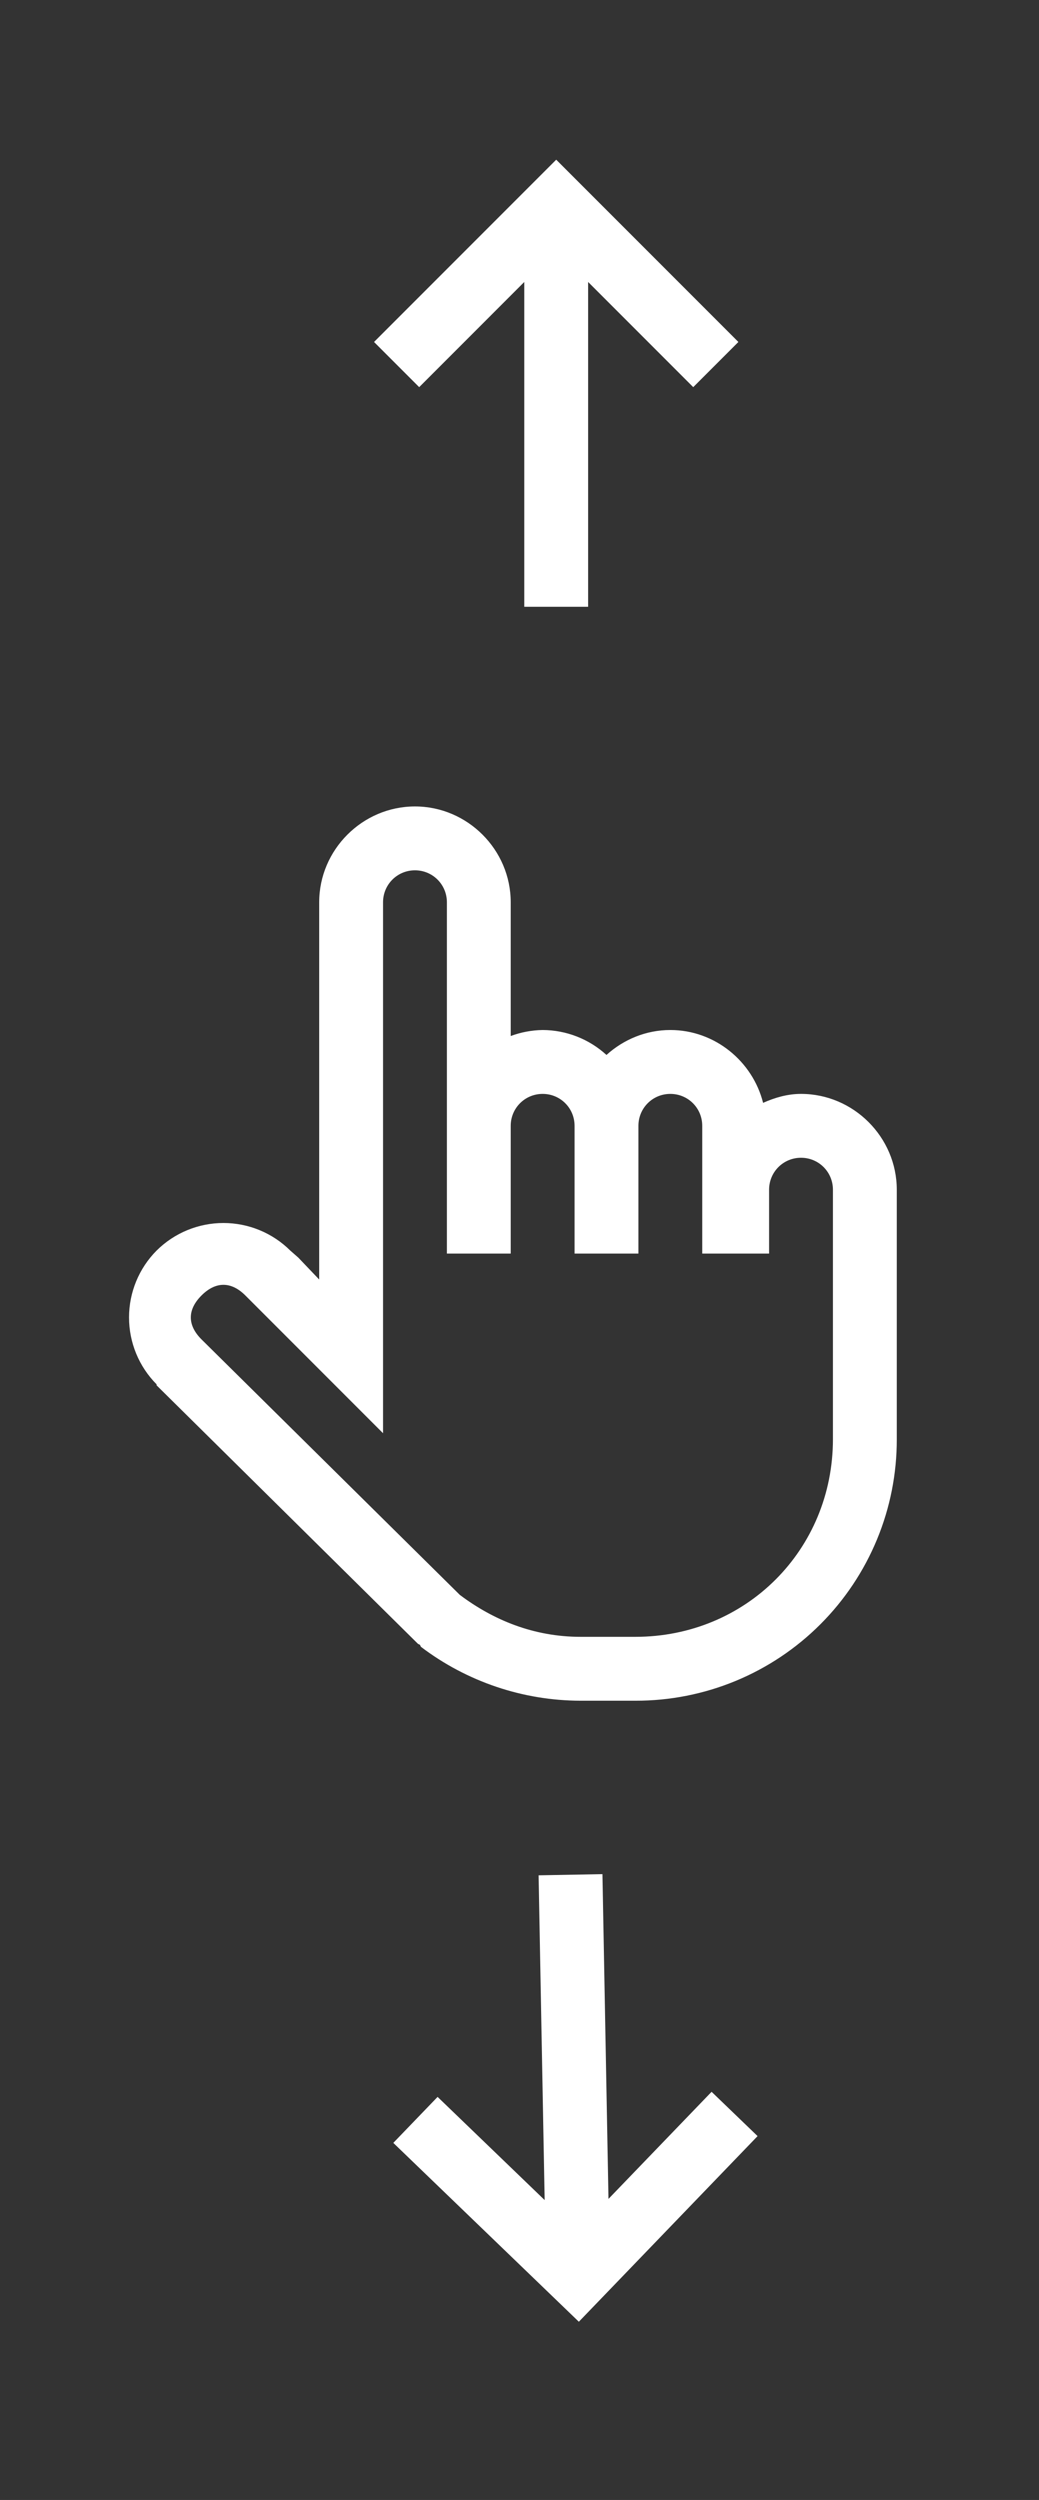
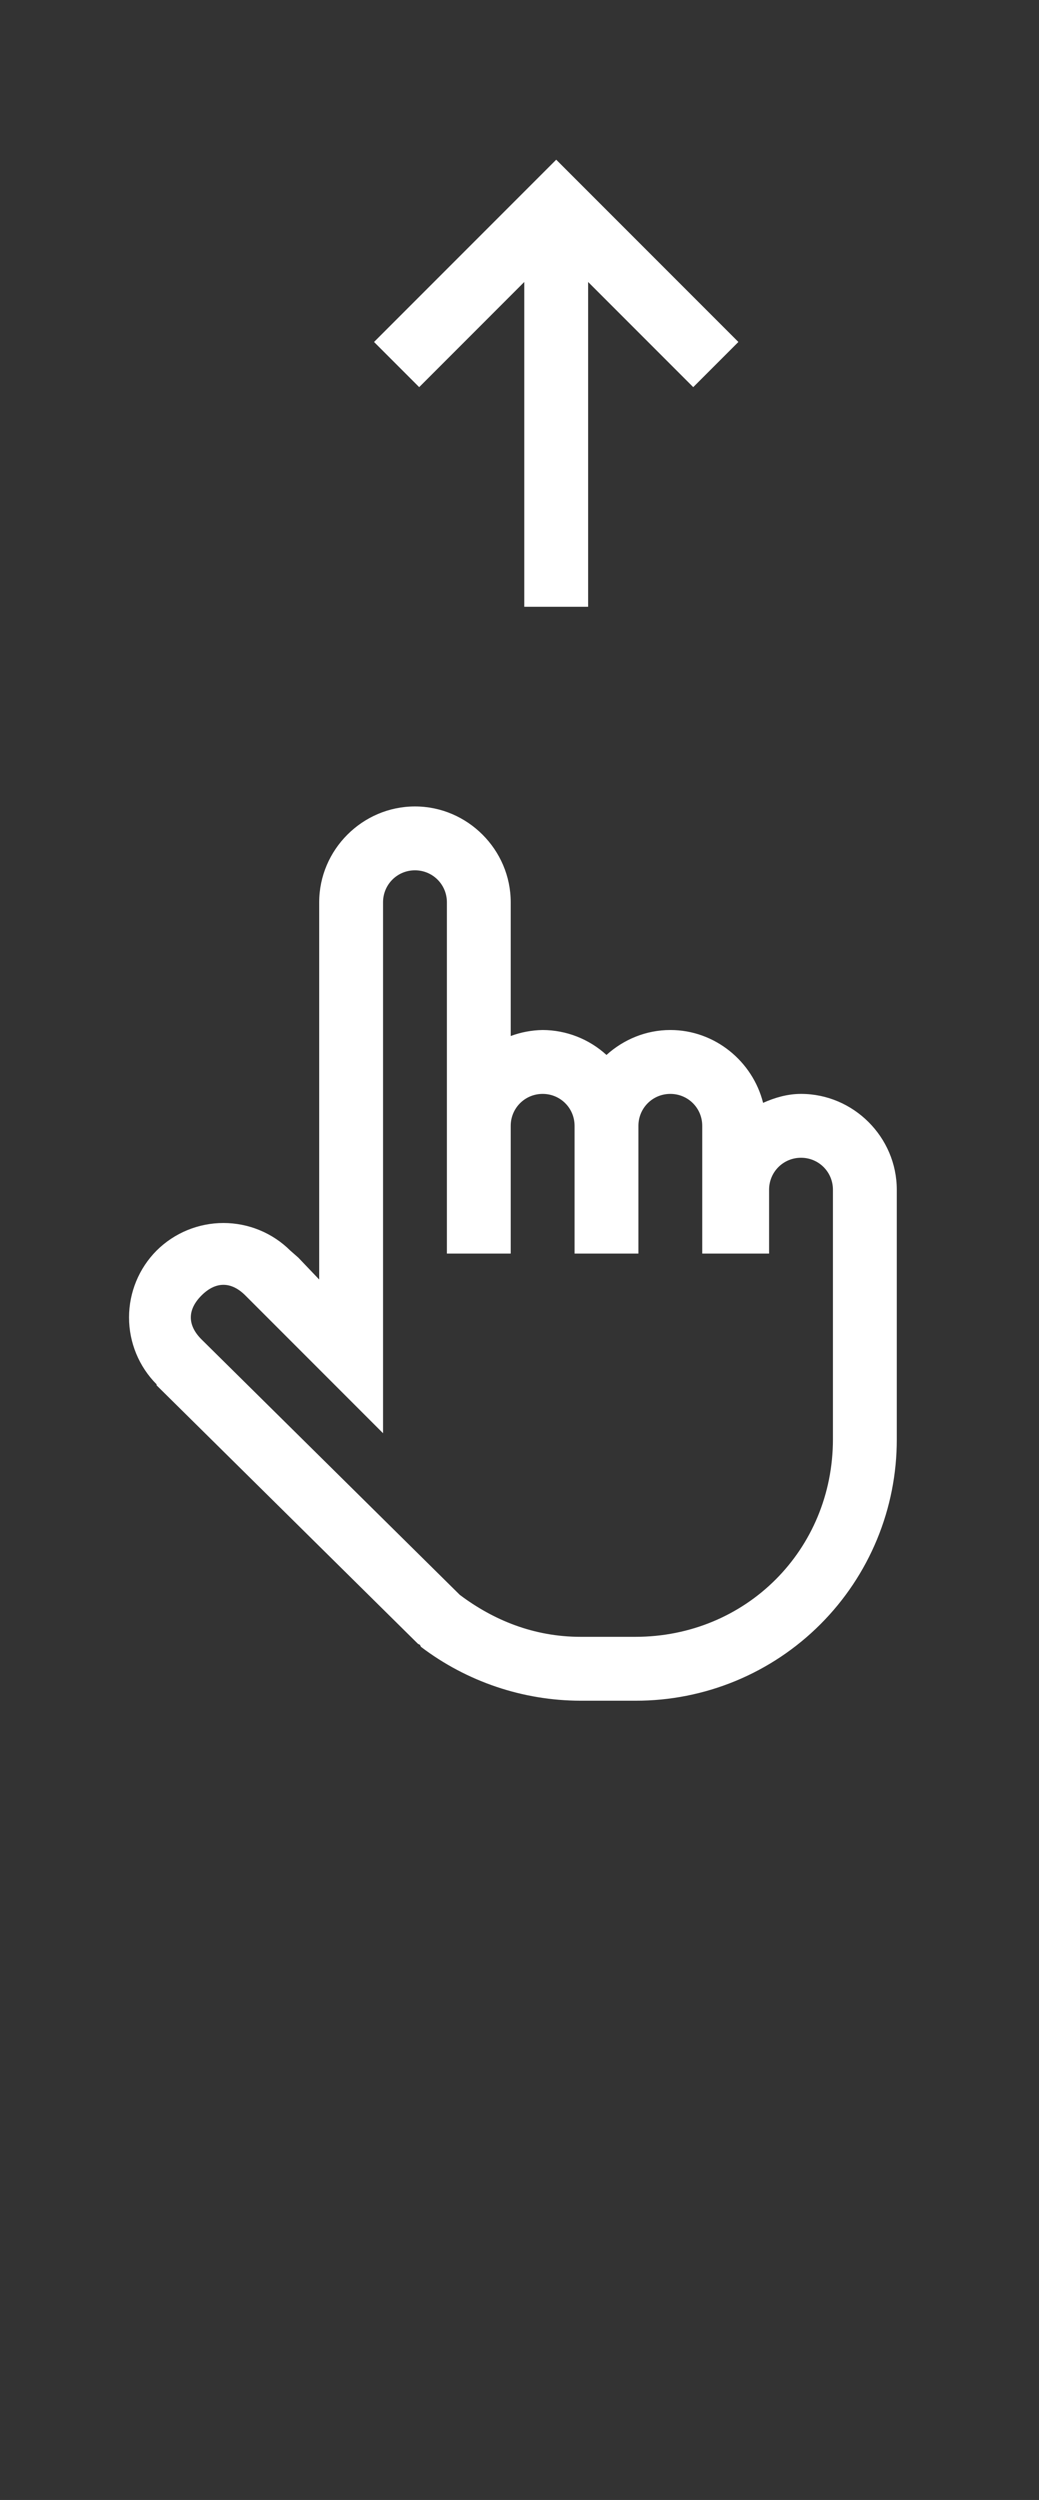
<svg xmlns="http://www.w3.org/2000/svg" width="42" height="101" viewBox="0 0 42 101" fill="none">
  <rect x="0" y="0" width="42" height="101" fill="#333333" stroke="none" />
  <path d="M16.774 32.581C14.652 32.581 12.903 34.329 12.903 36.452V51.694L12.057 50.807L11.734 50.524C11.016 49.81 10.045 49.41 9.032 49.41C8.02 49.41 7.048 49.81 6.33 50.524C5.616 51.242 5.216 52.214 5.216 53.226C5.216 54.239 5.616 55.21 6.33 55.928V55.968L16.896 66.412L16.976 66.452L17.016 66.533C18.872 67.941 21.137 68.706 23.467 68.71H25.687C27.075 68.713 28.45 68.442 29.733 67.912C31.016 67.382 32.182 66.604 33.163 65.622C34.145 64.64 34.923 63.474 35.453 62.191C35.983 60.908 36.254 59.533 36.251 58.145V48.065C36.251 45.942 34.501 44.194 32.38 44.194C31.83 44.194 31.322 44.345 30.847 44.556C30.424 42.879 28.897 41.613 27.097 41.613C26.109 41.613 25.201 42 24.516 42.621C23.811 41.976 22.891 41.617 21.936 41.613C21.495 41.62 21.058 41.702 20.645 41.856V36.452C20.645 34.329 18.897 32.581 16.774 32.581ZM16.774 35.161C17.49 35.161 18.065 35.736 18.065 36.452V50.645H20.645V45.484C20.645 44.768 21.22 44.194 21.936 44.194C22.652 44.194 23.226 44.768 23.226 45.484V50.645H25.807V45.484C25.807 44.768 26.381 44.194 27.097 44.194C27.813 44.194 28.387 44.768 28.387 45.484V50.645H31.089V48.065C31.089 47.349 31.663 46.774 32.38 46.774C33.096 46.774 33.67 47.349 33.67 48.065V58.146C33.67 62.616 30.156 66.129 25.685 66.129H23.469C21.578 66.129 19.945 65.454 18.588 64.435L8.145 54.112C7.57 53.538 7.57 52.913 8.145 52.338C8.72 51.764 9.345 51.764 9.919 52.338L15.484 57.904V36.452C15.484 35.736 16.058 35.161 16.774 35.161Z" fill="white" />
  <path fill-rule="evenodd" clip-rule="evenodd" d="M23.774 24.515L23.774 11.392L28.023 15.641L29.848 13.816L22.484 6.452L15.12 13.816L16.945 15.641L21.193 11.392L21.193 24.515L23.774 24.515Z" fill="white" />
-   <path fill-rule="evenodd" clip-rule="evenodd" d="M21.772 75.764L22.017 88.885L17.689 84.716L15.899 86.574L23.399 93.8L30.624 86.3L28.765 84.51L24.597 88.837L24.353 75.716L21.772 75.764Z" fill="white" />
</svg>